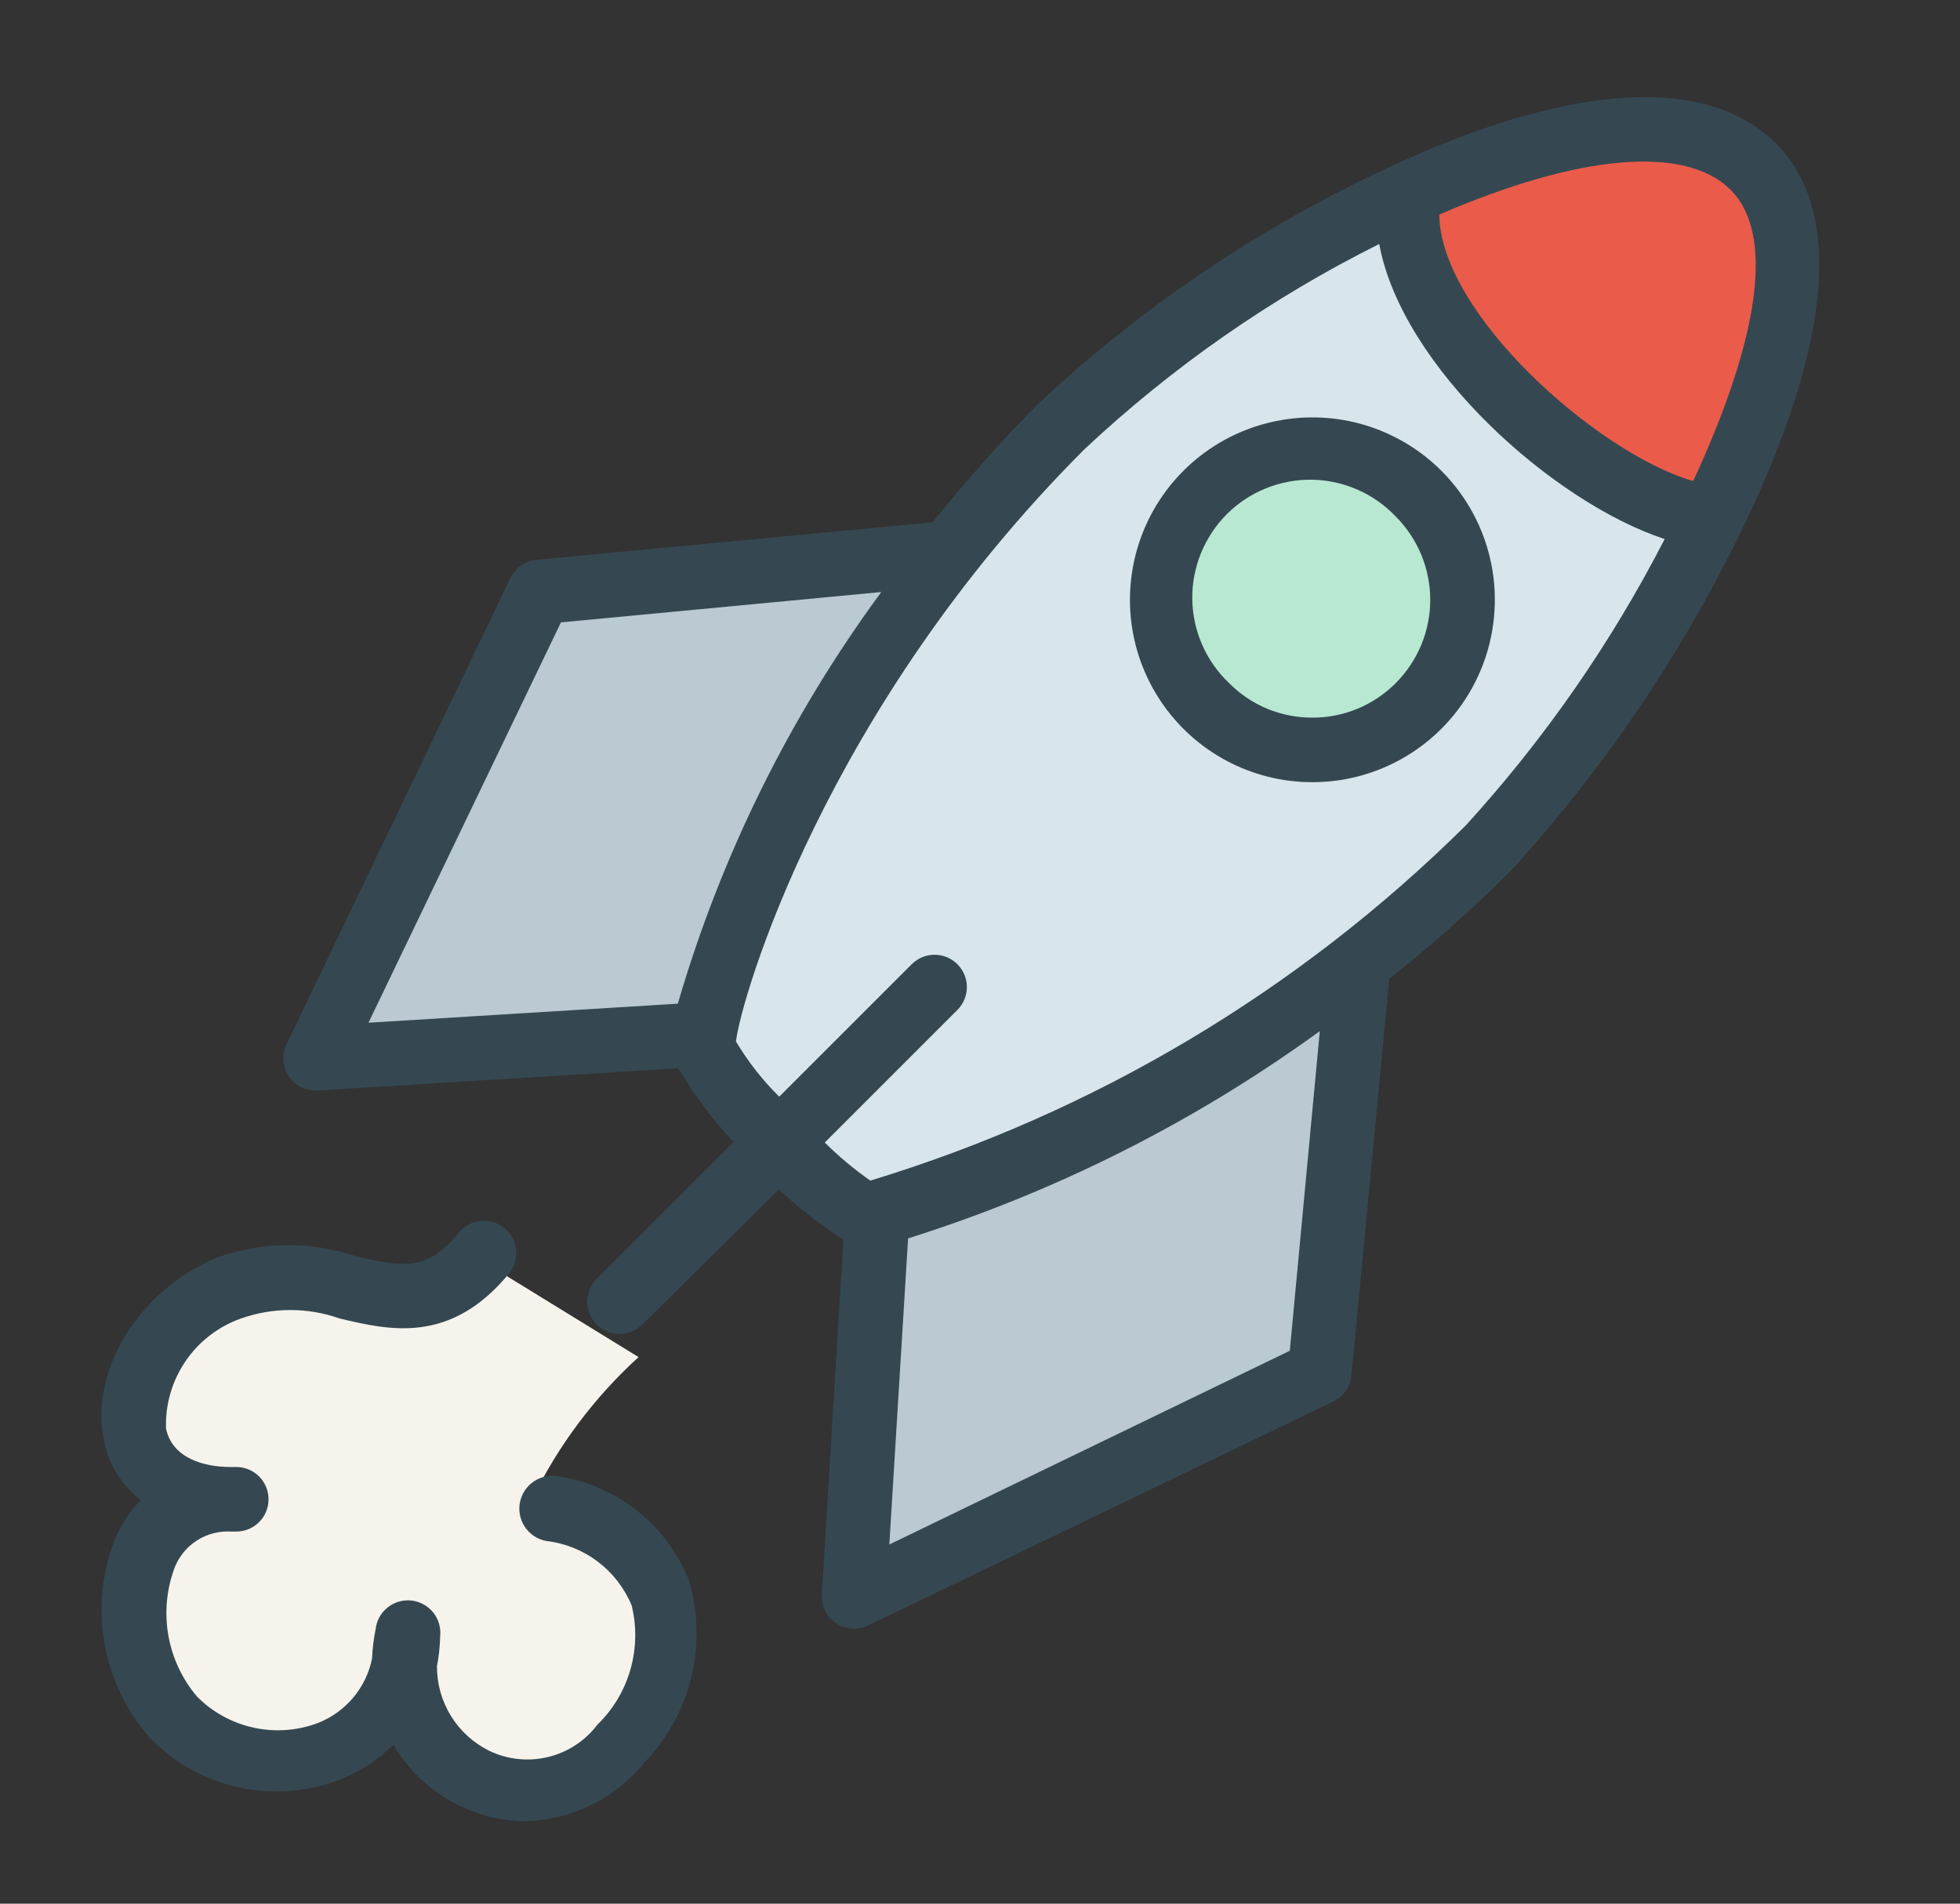
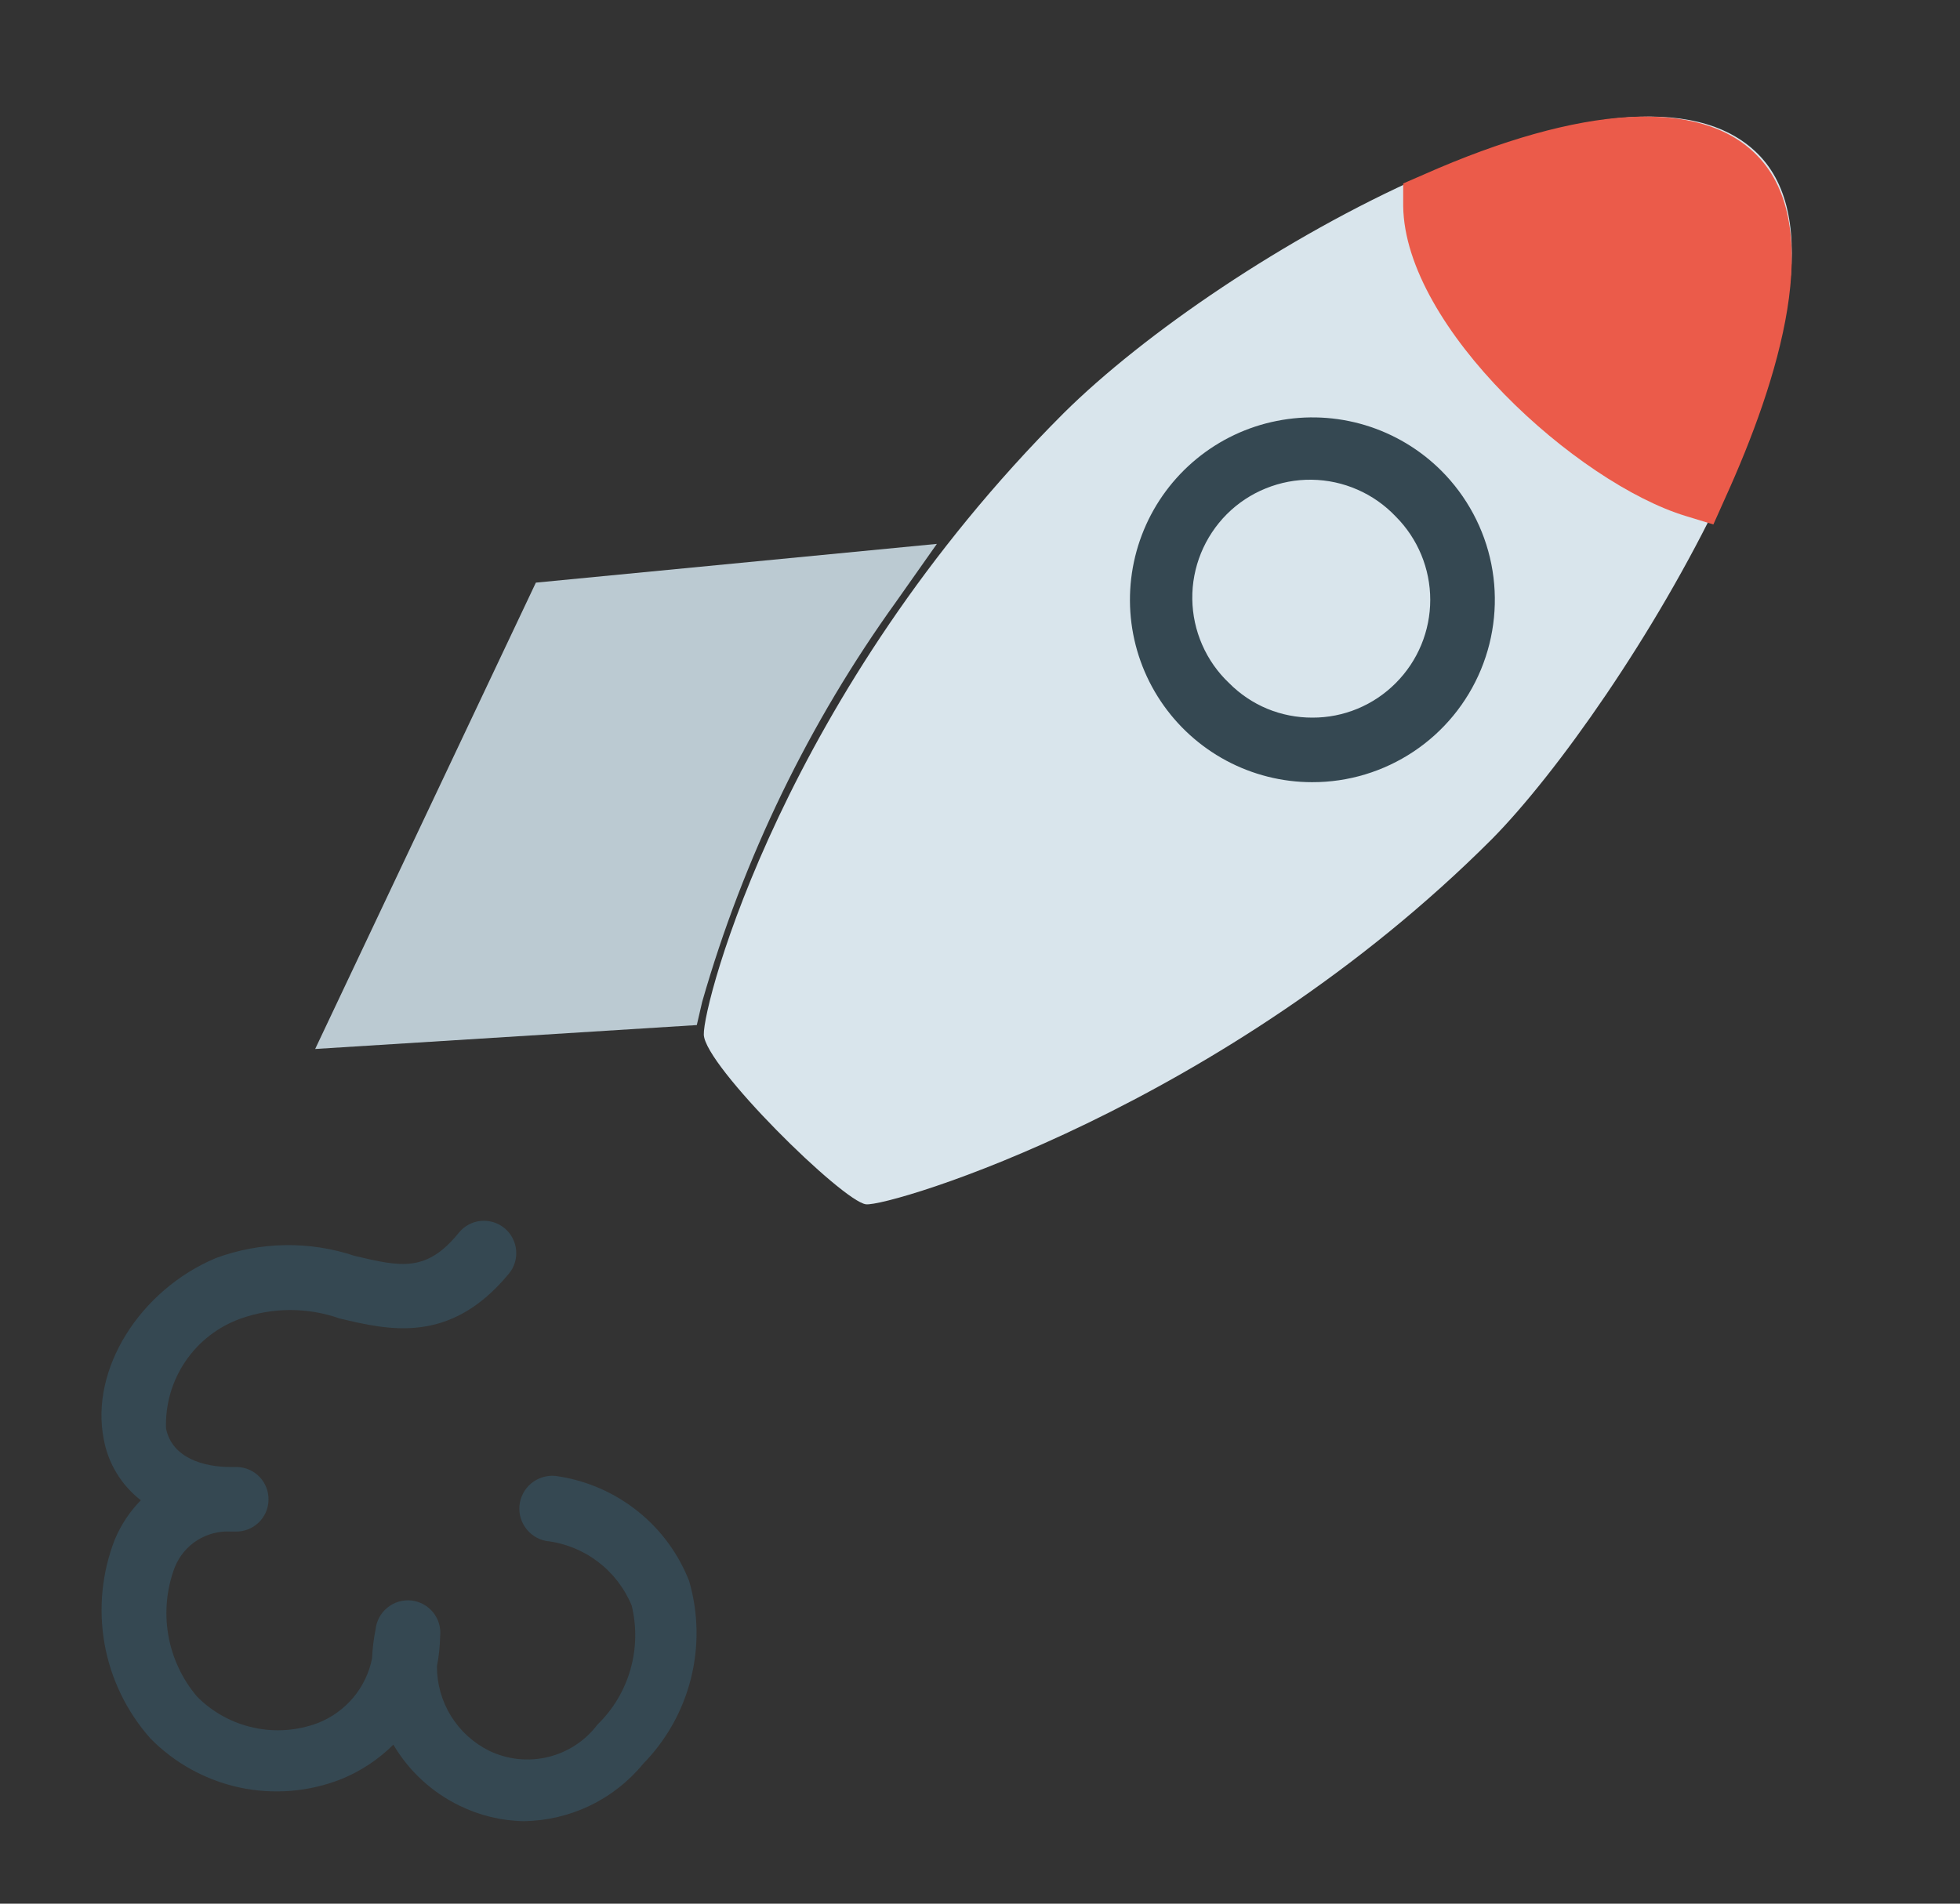
<svg xmlns="http://www.w3.org/2000/svg" width="35" height="34" viewBox="0 0 35 34" fill="none">
  <rect x="0" y="0" width="35" height="34" fill="#333333" stroke="none" />
  <path d="M16.73 9.714L9.569 10.406L5.628 18.735L12.443 18.308L12.539 17.893C13.275 15.325 14.448 12.906 16.003 10.746L16.73 9.714Z" fill="#BBCAD2" />
-   <path d="M23.302 18.056C21.035 19.606 18.52 20.799 15.852 21.59L15.432 21.698L14.995 28.449L23.65 24.512L24.363 17.347L23.302 18.056Z" fill="#BBCAD2" />
  <path d="M26.643 14.985C28.959 12.639 33.666 5.026 31.391 2.749C29.115 0.472 21.866 4.527 18.989 7.384C14.003 12.372 12.55 17.923 12.568 18.479C12.585 19.035 15.046 21.457 15.463 21.509C15.879 21.561 21.855 19.777 26.643 14.985Z" fill="#D9E5EC" />
  <path d="M31.371 2.771C30.365 1.746 28.246 1.866 25.418 3.12L25.057 3.277V3.681C25.086 5.858 28.175 8.632 30.105 9.217L30.596 9.367L30.809 8.891C31.756 6.805 32.626 4.043 31.371 2.771Z" fill="#EB5B4A" />
-   <path d="M9.702 27.168C9.658 27.16 9.617 27.143 9.582 27.118C9.547 27.092 9.518 27.059 9.498 27.022C9.479 26.985 9.47 26.944 9.47 26.904C9.47 26.863 9.479 26.822 9.498 26.785C9.961 25.828 10.607 24.963 11.403 24.238L8.659 22.551C7.96 23.614 6.678 23.389 6.259 23.31C5.543 23.11 4.784 23.11 4.069 23.31C3.607 23.472 3.212 23.772 2.94 24.167C2.669 24.562 2.535 25.03 2.56 25.503C2.653 26.06 3.166 26.409 3.993 26.409H4.098C4.174 26.414 4.245 26.448 4.297 26.502C4.349 26.556 4.377 26.627 4.377 26.701C4.374 26.772 4.344 26.839 4.292 26.889C4.24 26.939 4.171 26.968 4.098 26.971H3.969C3.691 26.959 3.416 27.032 3.183 27.181C2.951 27.329 2.773 27.545 2.676 27.798C2.508 28.224 2.463 28.687 2.547 29.136C2.632 29.585 2.841 30.003 3.154 30.345C3.371 30.561 3.631 30.732 3.918 30.849C4.206 30.966 4.514 31.026 4.826 31.025C5.287 31.039 5.738 30.897 6.101 30.622C6.464 30.348 6.716 29.959 6.812 29.524C6.812 29.363 6.83 29.203 6.865 29.046C6.877 28.982 6.913 28.924 6.965 28.883C7.017 28.842 7.083 28.82 7.15 28.821C7.222 28.829 7.288 28.862 7.336 28.914C7.384 28.966 7.411 29.033 7.412 29.102C7.41 29.291 7.39 29.479 7.354 29.665C7.357 30.171 7.566 30.656 7.937 31.014C8.123 31.203 8.35 31.35 8.601 31.445C8.852 31.541 9.122 31.583 9.391 31.569C9.661 31.554 9.924 31.484 10.163 31.362C10.401 31.24 10.61 31.069 10.774 30.862C11.09 30.562 11.319 30.187 11.436 29.774C11.554 29.361 11.556 28.926 11.444 28.512C11.304 28.158 11.069 27.846 10.763 27.61C10.457 27.373 10.09 27.221 9.702 27.168Z" fill="#F5F3EC" />
-   <path d="M25.334 12.422C24.97 12.786 24.507 13.034 24.002 13.134C23.497 13.234 22.974 13.182 22.499 12.985C22.024 12.788 21.618 12.455 21.332 12.027C21.046 11.599 20.894 11.096 20.894 10.582C20.894 10.067 21.046 9.564 21.332 9.136C21.618 8.708 22.024 8.375 22.499 8.178C22.974 7.981 23.497 7.929 24.002 8.029C24.507 8.129 24.97 8.377 25.334 8.741C25.576 8.982 25.768 9.269 25.899 9.585C26.03 9.901 26.098 10.24 26.098 10.582C26.098 10.924 26.03 11.262 25.899 11.578C25.768 11.894 25.576 12.181 25.334 12.422Z" fill="#B9E8D2" />
-   <path d="M31.716 2.565C30.199 1.06 27.27 1.879 25.125 2.841C22.706 3.919 20.485 5.393 18.551 7.201C17.881 7.876 17.248 8.586 16.654 9.329L9.585 9.998C9.485 10.007 9.39 10.041 9.308 10.098C9.227 10.154 9.161 10.231 9.117 10.32L5.116 18.653C5.074 18.741 5.055 18.837 5.061 18.934C5.066 19.032 5.096 19.126 5.148 19.208C5.2 19.29 5.272 19.358 5.357 19.405C5.442 19.452 5.537 19.477 5.635 19.477H5.669L12.116 19.079C12.392 19.555 12.723 19.996 13.102 20.394L10.651 22.845C10.572 22.926 10.518 23.028 10.497 23.14C10.475 23.251 10.487 23.366 10.531 23.471C10.575 23.575 10.648 23.665 10.742 23.728C10.837 23.791 10.947 23.825 11.061 23.825C11.137 23.826 11.212 23.811 11.282 23.782C11.352 23.754 11.416 23.711 11.47 23.658L13.909 21.242C14.263 21.577 14.649 21.877 15.062 22.136L14.676 28.479C14.67 28.579 14.69 28.679 14.735 28.769C14.779 28.859 14.847 28.936 14.93 28.992C15.024 29.055 15.134 29.089 15.247 29.09C15.335 29.09 15.422 29.07 15.501 29.032L23.81 25.03C23.9 24.987 23.976 24.921 24.033 24.839C24.09 24.758 24.124 24.662 24.133 24.563L24.808 17.482C25.566 16.882 26.29 16.239 26.976 15.556C28.683 13.685 30.104 11.571 31.191 9.282C32.252 7.045 33.209 4.058 31.716 2.565ZM10.017 11.116L15.737 10.574C14.105 12.793 12.875 15.281 12.104 17.926L6.58 18.266L10.017 11.116ZM23.032 24.125L15.881 27.585L16.216 22.118C18.85 21.289 21.333 20.039 23.568 18.416L23.032 24.125ZM26.174 14.743C23.199 17.692 19.549 19.869 15.541 21.086C15.251 20.883 14.979 20.655 14.728 20.406L17.098 18.036C17.205 17.928 17.266 17.782 17.266 17.629C17.266 17.477 17.205 17.331 17.098 17.223C17.044 17.169 16.981 17.126 16.91 17.096C16.84 17.067 16.765 17.052 16.689 17.052C16.613 17.052 16.537 17.067 16.467 17.096C16.397 17.126 16.333 17.169 16.279 17.223L13.915 19.587C13.617 19.293 13.357 18.961 13.142 18.601C13.229 17.846 14.722 12.667 19.364 8.025C20.932 6.554 22.705 5.318 24.629 4.358C25.032 6.555 27.731 8.971 29.726 9.628C28.773 11.482 27.579 13.202 26.174 14.743ZM30.211 8.585C28.51 8.077 25.724 5.604 25.701 3.833C28.192 2.755 30.078 2.588 30.891 3.378C31.704 4.168 31.416 6.036 30.239 8.585H30.211Z" fill="#354852" />
  <path d="M25.737 8.406C25.358 8.028 24.891 7.749 24.379 7.594C23.866 7.439 23.324 7.413 22.799 7.518C22.273 7.622 21.782 7.855 21.369 8.194C20.955 8.534 20.631 8.97 20.426 9.465C20.221 9.96 20.141 10.497 20.193 11.03C20.245 11.563 20.428 12.075 20.725 12.52C21.022 12.965 21.424 13.331 21.896 13.584C22.368 13.837 22.895 13.97 23.43 13.97C24.075 13.972 24.706 13.781 25.243 13.423C25.78 13.065 26.198 12.556 26.445 11.96C26.692 11.364 26.757 10.708 26.631 10.075C26.505 9.443 26.193 8.862 25.737 8.406ZM24.924 12.2C24.729 12.396 24.497 12.552 24.241 12.658C23.986 12.764 23.712 12.818 23.436 12.817C23.159 12.818 22.885 12.764 22.63 12.659C22.375 12.553 22.143 12.397 21.948 12.2C21.744 12.007 21.581 11.775 21.468 11.517C21.355 11.259 21.295 10.982 21.291 10.701C21.287 10.42 21.34 10.141 21.446 9.88C21.552 9.62 21.709 9.383 21.907 9.184C22.106 8.985 22.343 8.828 22.603 8.723C22.864 8.617 23.143 8.564 23.424 8.568C23.705 8.572 23.983 8.632 24.24 8.745C24.498 8.857 24.73 9.021 24.924 9.225C25.318 9.62 25.54 10.155 25.54 10.713C25.54 11.271 25.318 11.806 24.924 12.2Z" fill="#354852" />
  <path d="M9.971 26.368C9.818 26.339 9.66 26.372 9.531 26.46C9.402 26.547 9.314 26.683 9.284 26.835C9.255 26.988 9.288 27.147 9.376 27.275C9.463 27.404 9.599 27.493 9.752 27.522C10.086 27.56 10.404 27.687 10.673 27.89C10.942 28.093 11.151 28.364 11.28 28.675C11.372 29.052 11.364 29.447 11.257 29.82C11.15 30.194 10.947 30.532 10.668 30.803C10.45 31.092 10.138 31.296 9.786 31.381C9.434 31.466 9.063 31.427 8.737 31.27C8.455 31.131 8.218 30.915 8.053 30.648C7.888 30.381 7.801 30.073 7.803 29.759C7.837 29.582 7.856 29.403 7.86 29.223C7.876 29.07 7.831 28.917 7.734 28.797C7.637 28.678 7.497 28.602 7.344 28.585C7.191 28.57 7.038 28.615 6.919 28.712C6.799 28.808 6.723 28.949 6.707 29.102C6.672 29.273 6.651 29.446 6.644 29.621C6.592 29.879 6.476 30.12 6.307 30.321C6.137 30.523 5.92 30.678 5.675 30.774C5.308 30.912 4.909 30.94 4.527 30.856C4.144 30.772 3.794 30.58 3.518 30.301C3.252 29.987 3.075 29.608 3.005 29.202C2.935 28.796 2.975 28.38 3.12 27.994C3.199 27.796 3.338 27.627 3.518 27.512C3.698 27.397 3.91 27.342 4.124 27.354H4.204C4.357 27.358 4.505 27.301 4.616 27.196C4.727 27.09 4.792 26.945 4.795 26.792C4.799 26.639 4.742 26.491 4.637 26.38C4.531 26.269 4.386 26.205 4.233 26.201H4.118C3.633 26.201 3.074 26.04 2.965 25.515C2.95 25.088 3.071 24.667 3.312 24.313C3.552 23.959 3.899 23.692 4.302 23.549C4.873 23.347 5.496 23.347 6.067 23.549C6.943 23.756 8.039 24.021 9.088 22.747C9.186 22.629 9.232 22.476 9.216 22.324C9.201 22.171 9.126 22.031 9.008 21.934C8.889 21.837 8.737 21.791 8.584 21.806C8.432 21.821 8.292 21.896 8.195 22.015C7.618 22.73 7.157 22.626 6.332 22.43C5.525 22.161 4.65 22.175 3.853 22.47C2.486 23.047 1.609 24.465 1.852 25.7C1.929 26.134 2.166 26.525 2.515 26.795C2.319 26.995 2.163 27.23 2.054 27.487C1.82 28.08 1.756 28.727 1.866 29.355C1.977 29.982 2.26 30.567 2.682 31.045C3.115 31.488 3.67 31.794 4.276 31.925C4.882 32.055 5.513 32.004 6.09 31.777C6.439 31.636 6.757 31.426 7.024 31.16C7.302 31.632 7.713 32.011 8.206 32.25C8.565 32.426 8.959 32.521 9.359 32.527C9.767 32.52 10.169 32.425 10.536 32.248C10.904 32.071 11.228 31.816 11.487 31.5C11.9 31.078 12.194 30.553 12.338 29.979C12.482 29.406 12.471 28.805 12.306 28.237C12.114 27.748 11.798 27.318 11.388 26.991C10.978 26.663 10.489 26.448 9.971 26.368Z" fill="#354852" />
</svg>